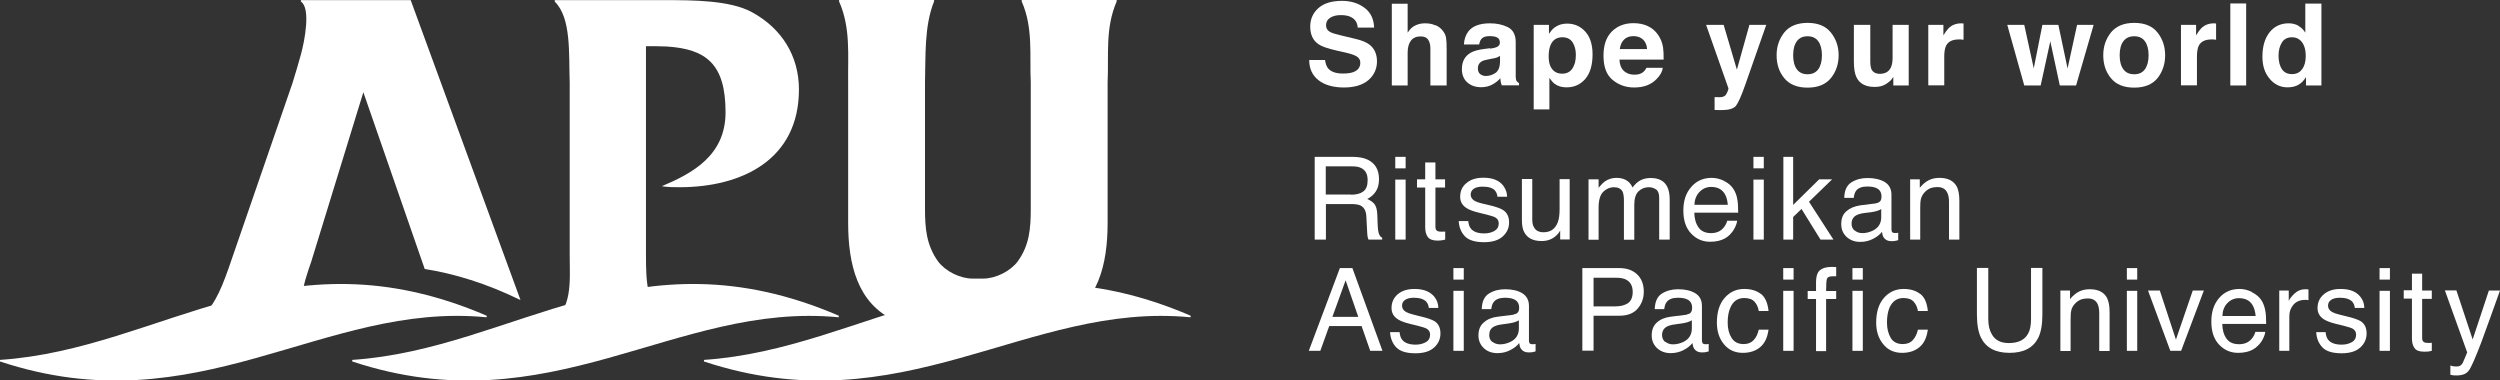
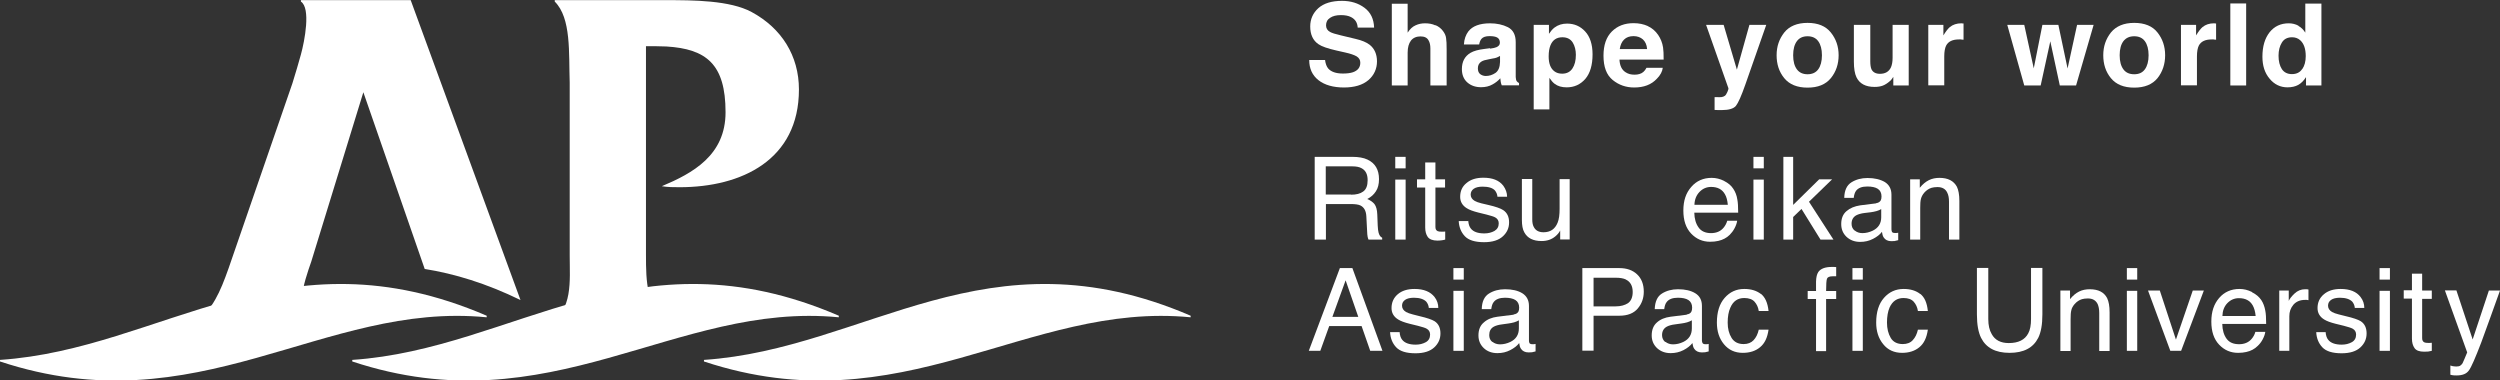
<svg xmlns="http://www.w3.org/2000/svg" id="_レイヤー_2" viewBox="0 0 173.73 26.44">
  <rect x="0" y="0" width="173.73" height="26.44" fill="#333333" stroke="none" />
  <defs>
    <style>.cls-1{fill:#fff;}</style>
  </defs>
  <g id="_レイヤー_1-2">
    <g>
      <g>
        <g>
          <path class="cls-1" d="m92.08,4.18c.04.26.11.45.22.58.2.23.54.35,1.02.35.29,0,.52-.03.7-.09.34-.12.51-.34.51-.66,0-.19-.08-.33-.25-.44-.17-.1-.43-.19-.79-.27l-.62-.14c-.61-.14-1.02-.28-1.25-.44-.38-.26-.57-.67-.57-1.23,0-.51.19-.93.56-1.27.38-.34.93-.51,1.65-.51.61,0,1.13.16,1.56.48.43.32.65.78.67,1.38h-1.14c-.02-.34-.17-.58-.46-.73-.19-.1-.43-.14-.71-.14-.31,0-.56.06-.75.19-.19.12-.28.3-.28.52,0,.2.09.36.28.46.12.07.37.15.76.24l1,.24c.44.1.77.24.99.41.34.27.51.66.51,1.16s-.2.96-.6,1.3c-.4.34-.97.51-1.7.51s-1.34-.17-1.77-.51c-.43-.34-.64-.81-.64-1.4h1.14Z" />
          <path class="cls-1" d="m99.76,1.75c.21.09.39.23.52.41.12.16.19.32.21.48.03.17.04.44.04.82v2.48h-1.13v-2.57c0-.23-.04-.41-.12-.55-.1-.2-.29-.29-.57-.29s-.51.1-.66.29c-.15.2-.23.47-.23.84v2.28h-1.1V.26h1.1v2.01c.16-.25.34-.42.55-.51.21-.1.43-.14.66-.14.26,0,.5.04.71.14Z" />
          <path class="cls-1" d="m103.55,3.38c.21-.03.35-.06.44-.1.16-.07.24-.17.24-.31,0-.17-.06-.29-.18-.36-.12-.07-.3-.1-.54-.1-.26,0-.45.06-.56.19-.08.1-.13.22-.16.39h-1.06c.02-.37.13-.67.31-.91.29-.37.79-.56,1.51-.56.46,0,.88.09,1.24.27.36.19.54.53.54,1.04v1.93c0,.13,0,.3,0,.49.01.14.03.24.07.29.03.05.09.09.16.13v.16h-1.2c-.03-.08-.06-.16-.07-.24-.01-.07-.02-.16-.03-.25-.15.17-.33.31-.53.42-.24.14-.51.2-.81.2-.38,0-.7-.11-.95-.33-.25-.22-.38-.53-.38-.93,0-.52.2-.89.6-1.13.22-.13.55-.22.97-.27l.38-.05Zm.68.51c-.07.04-.14.08-.22.11-.07.03-.17.05-.3.07l-.25.05c-.24.04-.4.09-.5.15-.17.1-.26.26-.26.47,0,.19.05.32.16.41.11.08.24.13.39.13.24,0,.46-.07.67-.21.2-.14.31-.39.32-.76v-.41h0Z" />
          <path class="cls-1" d="m110.15,2.18c.34.36.52.9.52,1.6,0,.74-.17,1.31-.5,1.7-.34.39-.77.59-1.3.59-.34,0-.62-.08-.84-.25-.12-.09-.24-.23-.36-.41v2.19h-1.09V1.73h1.06v.62c.12-.18.25-.33.38-.43.25-.19.54-.28.88-.28.5,0,.92.18,1.26.55Zm-.85.79c-.15-.25-.39-.38-.73-.38-.4,0-.68.19-.83.57-.08.2-.12.46-.12.76,0,.49.13.83.39,1.03.15.12.34.17.55.17.31,0,.55-.12.71-.36.16-.24.24-.55.24-.95,0-.32-.07-.61-.22-.86Z" />
          <path class="cls-1" d="m114.5,1.81c.29.13.54.34.73.62.17.25.29.54.34.87.03.19.04.47.04.84h-3.07c.02.42.16.72.44.89.17.11.37.16.61.16.25,0,.46-.06.61-.19.08-.07.16-.17.22-.29h1.13c-.03.25-.16.51-.41.76-.38.41-.9.61-1.58.61-.56,0-1.06-.17-1.49-.52-.43-.35-.64-.91-.64-1.69,0-.73.19-1.29.58-1.68.39-.39.89-.58,1.51-.58.37,0,.7.07.99.2Zm-1.65.95c-.16.16-.25.38-.29.65h1.9c-.02-.29-.12-.51-.29-.67-.17-.15-.39-.23-.65-.23-.28,0-.5.08-.66.24Z" />
          <path class="cls-1" d="m119.16,6.75h.14c.11.01.21,0,.31,0,.1-.01.18-.04.25-.09.06-.04.12-.13.18-.27.06-.14.08-.22.07-.26l-1.55-4.4h1.22l.92,3.11.87-3.11h1.17l-1.45,4.14c-.28.8-.5,1.29-.66,1.49-.16.19-.49.29-.98.29-.1,0-.18,0-.23,0-.06,0-.15,0-.27-.01v-.88h0Z" />
          <path class="cls-1" d="m127.23,5.43c-.36.44-.9.66-1.62.66s-1.26-.22-1.62-.66c-.36-.44-.53-.97-.53-1.59s.18-1.13.53-1.58c.35-.44.9-.67,1.62-.67s1.26.22,1.62.67.54.97.54,1.58-.18,1.15-.54,1.59Zm-.88-.61c.17-.23.26-.56.26-.98s-.09-.75-.26-.98c-.17-.23-.42-.34-.74-.34s-.57.11-.74.34c-.17.23-.26.55-.26.98s.09.75.26.98c.17.23.42.34.74.34s.57-.11.74-.34Z" />
          <path class="cls-1" d="m129.97,1.73v2.54c0,.24.03.42.08.54.1.21.3.32.59.32.37,0,.63-.15.77-.46.07-.17.11-.38.11-.65V1.73h1.12v4.21h-1.07v-.6s-.04.05-.08.12c-.04.06-.09.12-.15.17-.17.15-.34.26-.5.32-.16.06-.35.09-.57.09-.62,0-1.04-.22-1.26-.67-.12-.25-.18-.61-.18-1.09V1.73h1.13Z" />
          <path class="cls-1" d="m136.36,1.63s.04,0,.09,0v1.13c-.07,0-.13-.01-.19-.02-.05,0-.1,0-.13,0-.44,0-.74.14-.89.43-.08.16-.13.41-.13.75v2.01h-1.11V1.73h1.05v.73c.17-.28.32-.47.45-.58.21-.17.48-.26.8-.26.02,0,.04,0,.05,0Z" />
          <path class="cls-1" d="m141.92,1.73h1.12l.64,3.03.66-3.03h1.15l-1.22,4.21h-1.13l-.66-3.07-.67,3.07h-1.14l-1.18-4.21h1.18l.66,3.02.6-3.02Z" />
          <path class="cls-1" d="m149.93,5.43c-.36.44-.9.66-1.62.66s-1.26-.22-1.62-.66c-.36-.44-.53-.97-.53-1.59s.18-1.13.53-1.58c.36-.44.9-.67,1.62-.67s1.27.22,1.62.67c.35.44.53.97.53,1.58s-.18,1.15-.53,1.59Zm-.88-.61c.17-.23.26-.56.26-.98s-.09-.75-.26-.98c-.17-.23-.42-.34-.74-.34s-.57.11-.75.34c-.17.23-.26.55-.26.98s.09.75.26.98c.17.23.42.34.75.34s.57-.11.74-.34Z" />
          <path class="cls-1" d="m153.91,1.63s.05,0,.09,0v1.13c-.07,0-.13-.01-.18-.02-.05,0-.1,0-.13,0-.44,0-.74.14-.89.43-.08.16-.13.41-.13.75v2.01h-1.11V1.73h1.05v.73c.17-.28.32-.47.45-.58.21-.17.47-.26.8-.26.02,0,.04,0,.05,0Z" />
          <path class="cls-1" d="m156.09,5.94h-1.1V.24h1.1v5.7Z" />
          <path class="cls-1" d="m159.72,1.8c.2.11.36.27.48.47V.25h1.12v5.69h-1.07v-.58c-.16.25-.34.43-.54.54-.2.11-.45.17-.75.17-.49,0-.91-.2-1.24-.6-.34-.4-.5-.91-.5-1.53,0-.72.17-1.28.5-1.7.33-.41.77-.62,1.33-.62.25,0,.48.06.68.17Zm.27,3c.16-.23.24-.53.24-.9,0-.51-.13-.88-.39-1.11-.16-.14-.35-.2-.56-.2-.32,0-.56.12-.71.37-.15.24-.23.55-.23.91,0,.39.08.7.23.93.15.23.39.35.7.35.31,0,.55-.11.71-.35Z" />
        </g>
        <g>
          <path class="cls-1" d="m91.36,10.9h2.61c.43,0,.79.06,1.06.19.53.25.8.7.8,1.36,0,.34-.07.63-.22.85-.14.22-.34.4-.6.53.22.09.39.21.51.36.11.15.18.39.19.72l.03.77c.01.22.03.38.06.49.05.18.13.3.25.35v.13h-.95s-.05-.11-.06-.19c-.02-.08-.03-.23-.04-.46l-.05-.96c-.02-.38-.15-.63-.41-.76-.14-.07-.37-.1-.68-.1h-1.72v2.47h-.78v-5.75Zm2.53,2.63c.36,0,.64-.07.84-.22.21-.15.31-.41.31-.79,0-.41-.14-.69-.44-.84-.15-.08-.36-.12-.62-.12h-1.85v1.96h1.75Z" />
          <path class="cls-1" d="m96.96,10.9h.72v.8h-.72v-.8Zm0,1.58h.72v4.17h-.72v-4.17Z" />
          <path class="cls-1" d="m99.04,11.29h.71v1.17h.67v.57h-.67v2.74c0,.15.05.24.15.29.06.03.15.04.28.04.03,0,.07,0,.11,0,.04,0,.09,0,.14-.01v.56c-.08.02-.16.04-.25.05-.09.01-.18.02-.29.02-.33,0-.55-.09-.67-.25-.12-.17-.18-.39-.18-.66v-2.78h-.57v-.57h.57v-1.17Z" />
          <path class="cls-1" d="m102.03,15.34c.02.24.08.42.18.54.18.23.49.34.94.34.27,0,.5-.06.7-.17.2-.12.3-.29.3-.53,0-.18-.08-.32-.24-.41-.1-.06-.31-.12-.61-.2l-.57-.14c-.36-.09-.63-.19-.8-.3-.31-.19-.46-.46-.46-.79,0-.4.14-.72.44-.96.29-.25.68-.37,1.17-.37.64,0,1.1.18,1.39.56.17.24.26.49.26.76h-.67c-.01-.16-.07-.3-.17-.43-.16-.18-.45-.27-.86-.27-.27,0-.48.05-.62.15-.14.1-.21.24-.21.4,0,.18.09.33.28.44.11.06.26.12.47.17l.47.11c.52.12.86.24,1.04.36.27.18.41.46.41.85s-.14.7-.43.97c-.29.27-.72.41-1.31.41-.63,0-1.08-.14-1.34-.42-.26-.28-.4-.63-.42-1.05h.68Z" />
          <path class="cls-1" d="m106.48,12.46v2.78c0,.22.03.39.1.52.12.25.35.38.68.38.48,0,.8-.22.98-.66.1-.24.14-.56.14-.97v-2.06h.7v4.19h-.66v-.62c-.08.16-.2.29-.33.4-.26.22-.58.33-.96.33-.59,0-.98-.2-1.2-.6-.12-.21-.17-.5-.17-.86v-2.85h.72Z" />
-           <path class="cls-1" d="m110.39,12.46h.7v.59c.17-.21.32-.36.45-.45.23-.16.5-.24.79-.24.33,0,.6.08.81.25.12.1.22.23.31.42.16-.22.34-.39.55-.5.21-.11.45-.16.71-.16.56,0,.95.2,1.15.61.11.22.17.51.17.88v2.79h-.73v-2.91c0-.28-.07-.47-.21-.57-.14-.1-.31-.16-.51-.16-.28,0-.51.09-.71.28-.2.19-.3.5-.3.93v2.44h-.72v-2.74c0-.29-.04-.49-.1-.62-.11-.19-.31-.29-.6-.29-.26,0-.51.1-.73.31-.22.21-.33.58-.33,1.12v2.22h-.7s0-4.19,0-4.19Z" />
          <path class="cls-1" d="m119.82,12.58c.28.14.49.32.63.54.14.21.24.46.28.74.04.19.06.5.06.92h-3.05c.01.43.11.77.3,1.03.18.26.48.39.86.39.37,0,.66-.12.87-.37.12-.14.21-.31.26-.49h.69c-.02.15-.08.33-.18.52-.1.19-.22.34-.34.46-.21.21-.48.35-.79.42-.17.04-.36.06-.57.06-.52,0-.96-.19-1.32-.57-.36-.38-.54-.91-.54-1.6s.18-1.22.55-1.64c.36-.42.84-.63,1.42-.63.29,0,.58.07.86.21Zm.25,1.65c-.03-.3-.09-.55-.2-.73-.19-.34-.51-.51-.96-.51-.32,0-.59.12-.81.35-.22.23-.34.53-.35.89h2.31Z" />
          <path class="cls-1" d="m121.85,10.9h.72v.8h-.72s0-.8,0-.8Zm0,1.58h.72v4.17h-.72s0-4.17,0-4.17Z" />
          <path class="cls-1" d="m123.93,10.9h.68v3.34l1.81-1.78h.9l-1.61,1.56,1.7,2.63h-.9l-1.32-2.13-.58.56v1.57h-.68v-5.75h0Z" />
          <path class="cls-1" d="m130.37,14.12c.16-.02.27-.09.33-.2.03-.06.05-.15.05-.27,0-.24-.09-.42-.26-.53-.17-.11-.42-.16-.73-.16-.37,0-.63.1-.78.3-.08.11-.14.28-.16.49h-.66c.01-.52.18-.88.5-1.08.32-.2.69-.3,1.12-.3.49,0,.89.1,1.2.28.3.19.46.48.46.88v2.41c0,.07.02.13.04.18.03.04.09.07.19.07.03,0,.07,0,.11,0,.04,0,.08,0,.13-.02v.52c-.11.03-.2.05-.25.06-.06,0-.14.01-.23.01-.24,0-.42-.09-.53-.26-.06-.09-.1-.22-.12-.39-.14.19-.35.35-.62.49-.27.14-.57.21-.89.21-.39,0-.7-.12-.95-.35-.25-.24-.37-.53-.37-.89,0-.39.12-.69.37-.9.24-.21.56-.34.95-.4l1.12-.14Zm-1.48,1.9c.15.12.32.18.53.18.25,0,.49-.06.72-.17.39-.19.59-.5.59-.93v-.57c-.09.06-.2.1-.33.14-.13.04-.27.06-.4.08l-.42.05c-.25.03-.45.09-.58.16-.22.12-.33.32-.33.59,0,.2.07.36.22.48Z" />
          <path class="cls-1" d="m132.74,12.46h.67v.59c.2-.25.41-.42.63-.53.22-.11.47-.16.74-.16.59,0,.99.21,1.21.62.11.23.17.55.17.98v2.69h-.72v-2.64c0-.26-.04-.46-.12-.62-.12-.26-.35-.39-.68-.39-.17,0-.3.02-.41.05-.19.06-.36.17-.51.34-.12.14-.19.28-.23.43-.04.15-.05.36-.05.63v2.2h-.7v-4.19h0Z" />
          <path class="cls-1" d="m93.1,18.63h.88l2.09,5.75h-.85l-.6-1.72h-2.25l-.62,1.72h-.8l2.16-5.75Zm1.29,3.39l-.88-2.54-.92,2.54h1.81Z" />
          <path class="cls-1" d="m97.26,23.07c.02.24.08.42.18.54.18.23.5.34.94.34.27,0,.5-.06.7-.17.2-.11.3-.29.3-.53,0-.18-.08-.32-.24-.41-.1-.06-.31-.12-.61-.2l-.57-.14c-.36-.09-.63-.19-.8-.3-.31-.19-.46-.46-.46-.79,0-.4.15-.72.43-.96.29-.25.68-.37,1.17-.37.64,0,1.1.19,1.39.56.18.23.26.49.26.76h-.66c-.01-.16-.07-.3-.17-.43-.17-.18-.46-.28-.86-.28-.27,0-.48.05-.62.15-.14.1-.21.23-.21.4,0,.18.09.33.28.44.11.06.26.12.47.17l.47.12c.52.12.86.24,1.04.35.28.18.41.47.41.85s-.14.7-.43.97c-.29.27-.72.41-1.31.41-.63,0-1.08-.14-1.34-.42-.26-.28-.4-.63-.42-1.05,0,0,.68,0,.68,0Z" />
          <path class="cls-1" d="m101,18.63h.72v.8h-.72v-.8Zm0,1.58h.72v4.17h-.72v-4.17Z" />
          <path class="cls-1" d="m105.19,21.85c.16-.02.27-.09.33-.2.03-.06.05-.15.05-.27,0-.24-.09-.42-.26-.53-.17-.11-.42-.16-.73-.16-.36,0-.63.1-.78.3-.09.11-.14.27-.17.49h-.66c.01-.52.18-.88.5-1.08.32-.2.69-.3,1.12-.3.49,0,.89.09,1.2.28.3.19.46.48.46.88v2.41c0,.07.01.13.04.18.03.04.1.07.19.07.03,0,.07,0,.1,0,.04,0,.08-.01.13-.02v.52c-.11.03-.19.05-.25.06-.06,0-.14.01-.24.01-.24,0-.42-.09-.53-.26-.06-.09-.1-.22-.12-.39-.14.19-.35.35-.62.49-.27.14-.56.21-.89.21-.39,0-.71-.12-.95-.35-.25-.24-.37-.53-.37-.88,0-.39.12-.69.37-.9.24-.22.56-.35.95-.4l1.12-.14Zm-1.48,1.9c.14.12.33.18.53.18.25,0,.49-.06.72-.17.39-.19.59-.5.59-.94v-.56c-.08.05-.2.1-.33.14-.14.04-.27.06-.4.08l-.43.06c-.26.03-.45.09-.58.16-.22.12-.32.32-.32.59,0,.2.07.36.22.48Z" />
          <path class="cls-1" d="m109.96,18.63h2.57c.51,0,.92.14,1.23.43.31.29.47.69.47,1.21,0,.45-.14.84-.42,1.17-.28.33-.7.5-1.28.5h-1.79v2.43h-.78v-5.75h0Zm3.02.79c-.17-.08-.4-.12-.7-.12h-1.54v1.99h1.54c.35,0,.63-.08.85-.22.21-.15.33-.41.33-.78,0-.42-.16-.71-.47-.86Z" />
          <path class="cls-1" d="m117.22,21.85c.16-.02.27-.09.32-.2.03-.06.05-.15.05-.27,0-.24-.09-.42-.26-.53-.17-.11-.42-.16-.73-.16-.37,0-.63.1-.78.3-.09.11-.14.27-.17.49h-.66c.02-.52.18-.88.5-1.08.32-.2.69-.3,1.12-.3.49,0,.89.09,1.2.28.31.19.46.48.46.88v2.41c0,.07.02.13.05.18.03.04.09.07.19.07.03,0,.07,0,.11,0,.04,0,.08-.01.12-.02v.52c-.11.03-.19.05-.25.06-.06,0-.14.01-.23.01-.24,0-.42-.09-.53-.26-.06-.09-.1-.22-.12-.39-.15.19-.35.35-.62.49-.27.14-.57.21-.89.21-.39,0-.7-.12-.95-.35-.25-.24-.37-.53-.37-.88,0-.39.12-.69.36-.9.24-.22.56-.35.95-.4l1.12-.14Zm-1.49,1.9c.15.12.33.18.53.18.25,0,.49-.06.72-.17.39-.19.59-.5.59-.94v-.56c-.08.05-.2.1-.33.14-.13.04-.27.06-.4.08l-.43.06c-.26.03-.45.09-.58.16-.22.12-.33.32-.33.59,0,.2.08.36.22.48Z" />
          <path class="cls-1" d="m122.37,20.42c.29.23.47.62.53,1.19h-.68c-.04-.26-.14-.47-.29-.64-.15-.17-.39-.26-.72-.26-.45,0-.77.22-.96.66-.13.28-.19.63-.19,1.05s.09.77.27,1.06c.18.29.46.43.84.43.29,0,.52-.09.69-.27.17-.18.29-.42.36-.73h.68c-.08.56-.27.96-.59,1.22-.31.26-.71.39-1.2.39-.55,0-.98-.2-1.31-.6-.33-.4-.49-.9-.49-1.5,0-.74.18-1.31.54-1.72.36-.41.81-.62,1.36-.62.48,0,.86.12,1.16.35Z" />
-           <path class="cls-1" d="m123.92,18.63h.72v.8h-.72v-.8Zm0,1.58h.72v4.17h-.72v-4.17Z" />
          <path class="cls-1" d="m126.35,18.91c.17-.24.48-.36.95-.36.05,0,.09,0,.14,0,.05,0,.1,0,.16.01v.64c-.07,0-.13,0-.16,0-.03,0-.06,0-.09,0-.22,0-.35.06-.39.17-.04.11-.06.39-.06.85h.7v.56h-.7v3.62h-.7v-3.62h-.58v-.56h.58v-.66c.01-.29.06-.51.15-.64Z" />
          <path class="cls-1" d="m128.73,18.63h.72v.8h-.72v-.8Zm0,1.58h.72v4.17h-.72v-4.17Z" />
          <path class="cls-1" d="m133.44,20.42c.3.23.47.62.53,1.19h-.69c-.04-.26-.14-.47-.29-.64-.15-.17-.39-.26-.71-.26-.45,0-.77.22-.97.66-.12.28-.18.63-.18,1.05s.09.77.26,1.06.46.43.84.43c.29,0,.53-.09.69-.27.17-.18.29-.42.36-.73h.69c-.08.56-.27.96-.59,1.22-.31.26-.72.39-1.2.39-.55,0-.99-.2-1.31-.6-.33-.4-.49-.9-.49-1.5,0-.74.18-1.31.54-1.72.36-.41.81-.62,1.37-.62.47,0,.86.12,1.15.35Z" />
          <path class="cls-1" d="m138.17,18.63v3.55c0,.42.08.77.24,1.04.23.42.63.62,1.18.62.67,0,1.12-.22,1.36-.68.13-.24.19-.57.19-.99v-3.55h.79v3.23c0,.71-.1,1.25-.29,1.63-.35.69-1.01,1.04-1.99,1.04s-1.63-.35-1.98-1.04c-.19-.38-.29-.92-.29-1.63v-3.23h.79Z" />
          <path class="cls-1" d="m143.18,20.19h.67v.6c.2-.25.41-.42.63-.53.22-.11.47-.16.74-.16.6,0,1,.21,1.21.62.11.23.17.55.17.98v2.69h-.72v-2.64c0-.26-.04-.46-.11-.62-.13-.26-.35-.39-.68-.39-.17,0-.3.02-.41.05-.19.06-.36.17-.51.34-.12.14-.2.28-.23.43-.04.15-.05.36-.05.63v2.2h-.71v-4.19h0Z" />
          <path class="cls-1" d="m147.8,18.63h.72v.8h-.72v-.8Zm0,1.58h.72v4.17h-.72v-4.17Z" />
          <path class="cls-1" d="m150.09,20.19l1.12,3.41,1.17-3.41h.77l-1.58,4.19h-.75l-1.55-4.19h.82Z" />
          <path class="cls-1" d="m156.5,20.31c.28.14.49.32.64.54.14.21.23.46.28.74.04.19.06.5.06.92h-3.05c.01.43.11.77.3,1.03.19.26.48.38.87.38.36,0,.66-.12.87-.37.12-.14.21-.3.26-.49h.69c-.02.16-.08.33-.18.52-.1.19-.22.34-.35.46-.21.21-.47.35-.79.42-.17.04-.36.06-.57.06-.52,0-.96-.19-1.32-.57-.36-.38-.54-.91-.54-1.6s.18-1.22.54-1.64c.36-.42.84-.63,1.42-.63.3,0,.58.07.86.21Zm.25,1.65c-.03-.31-.1-.55-.2-.73-.19-.34-.51-.51-.96-.51-.32,0-.59.12-.81.35-.22.23-.33.53-.34.89h2.31Z" />
          <path class="cls-1" d="m158.38,20.19h.67v.72c.06-.14.19-.31.4-.51.21-.2.46-.3.74-.3.01,0,.04,0,.07,0,.03,0,.08,0,.16.02v.74s-.08-.01-.12-.02c-.04,0-.07,0-.11,0-.36,0-.63.12-.82.34-.19.23-.28.49-.28.79v2.41h-.7v-4.19h0Z" />
          <path class="cls-1" d="m161.61,23.07c.02.24.08.42.18.54.18.23.5.34.94.34.27,0,.5-.06.7-.17.2-.11.3-.29.3-.53,0-.18-.08-.32-.24-.41-.11-.06-.31-.12-.61-.2l-.57-.14c-.36-.09-.63-.19-.8-.3-.31-.19-.46-.46-.46-.79,0-.4.15-.72.44-.96.29-.25.68-.37,1.17-.37.64,0,1.1.19,1.38.56.18.23.26.49.26.76h-.66c-.01-.16-.07-.3-.17-.43-.17-.18-.46-.28-.86-.28-.27,0-.48.05-.62.15-.14.1-.21.23-.21.4,0,.18.09.33.28.44.11.06.26.12.47.17l.48.12c.52.12.86.24,1.04.35.28.18.41.47.41.85s-.14.7-.43.97c-.29.27-.72.41-1.31.41-.63,0-1.08-.14-1.34-.42-.26-.28-.4-.63-.42-1.05,0,0,.68,0,.68,0Z" />
          <path class="cls-1" d="m165.36,18.63h.72v.8h-.72v-.8Zm0,1.58h.72v4.17h-.72v-4.17Z" />
          <path class="cls-1" d="m167.61,19.02h.71v1.17h.67v.58h-.67v2.73c0,.15.05.24.15.29.06.03.15.04.27.04.03,0,.07,0,.11,0,.04,0,.09,0,.14-.01v.56c-.08.02-.17.04-.25.05-.09.01-.18.01-.28.01-.33,0-.55-.08-.67-.25-.12-.17-.18-.39-.18-.66v-2.78h-.57v-.58h.57v-1.17h0Z" />
          <path class="cls-1" d="m172.95,20.19h.78c-.1.27-.32.88-.66,1.84-.26.72-.47,1.31-.64,1.76-.41,1.07-.69,1.72-.86,1.95-.17.24-.45.35-.86.35-.1,0-.17,0-.23-.01-.05,0-.12-.02-.2-.04v-.64c.12.04.21.06.27.06.05,0,.1.01.14.01.13,0,.23-.02.29-.07.06-.04.11-.1.15-.16.01-.02.06-.13.14-.32.08-.19.14-.33.18-.43l-1.55-4.31h.8l1.13,3.41,1.13-3.41Z" />
        </g>
      </g>
      <g>
-         <path class="cls-1" d="m48.92,25.01c11.33-.76,19.65-9.17,33.82-3.07v.11c-11.38-1.11-20.04,7.63-33.82,3.07v-.11Z" />
+         <path class="cls-1" d="m48.92,25.01c11.33-.76,19.65-9.17,33.82-3.07v.11c-11.38-1.11-20.04,7.63-33.82,3.07Z" />
        <path class="cls-1" d="m24.48,25.01c11.33-.76,19.65-9.17,33.81-3.07v.11c-11.38-1.11-20.04,7.63-33.81,3.07v-.11Z" />
        <path class="cls-1" d="m29.51,18.68l-4.26-12.27-3.62,11.77c-.24.69-.62,1.76-.62,2.48,0,.97.62,1.42,1.24,1.93v.1h-8.74v-.1c1.31-1.21,1.76-2.21,2.38-3.96l4.43-12.84c.25-.8.4-1.32.59-2,.26-.94.7-3.23,0-3.68v-.1h7.63l7.63,20.84c-2.38-1.16-4.59-1.83-6.66-2.16Z" />
-         <path class="cls-1" d="m68.32,19.36c.86,0,1.88-.5,2.4-1.19.83-1.14.91-2.33.91-3.67V5.72c-.09-1.89.18-3.78-.63-5.62v-.1h6.6v.1c-.81,1.87-.54,3.72-.63,5.62v9.77c0,2.84-.63,5.62-3.28,6.8-1.52.67-3.54,1.03-5.74,1.03s-4.22-.35-5.73-1.03c-2.65-1.18-3.28-3.96-3.28-6.8V5.75c-.03-1.89.19-3.79-.63-5.65v-.1h6.6v.1c-.69,1.71-.58,3.79-.63,5.65v8.75c0,1.34.09,2.53.91,3.67.52.69,1.54,1.19,2.4,1.19h.72Z" />
        <path class="cls-1" d="m44.9,3.21c.32,0,1.12,0,1.41.02,2.77.17,4.11,1.22,4.11,4.57,0,3-2.29,4.24-4.43,5.14.42.07.83.07,1.24.07,4.31,0,8.29-1.9,8.29-6.79,0-2.35-1.21-4.26-3.28-5.38-1.51-.82-4.07-.83-6-.83h-7.69v.1c1.16,1.15.97,3.58,1.04,5.64v12.01c0,1.79.24,3.76-1.45,4.83v.1h8.27v-.1c-1.48-1.38-1.52-2.93-1.52-4.9V3.21h0Z" />
        <path class="cls-1" d="m0,25.01c11.33-.76,19.65-9.17,33.82-3.07v.11c-11.38-1.12-20.04,7.63-33.82,3.07v-.11Z" />
      </g>
    </g>
  </g>
</svg>